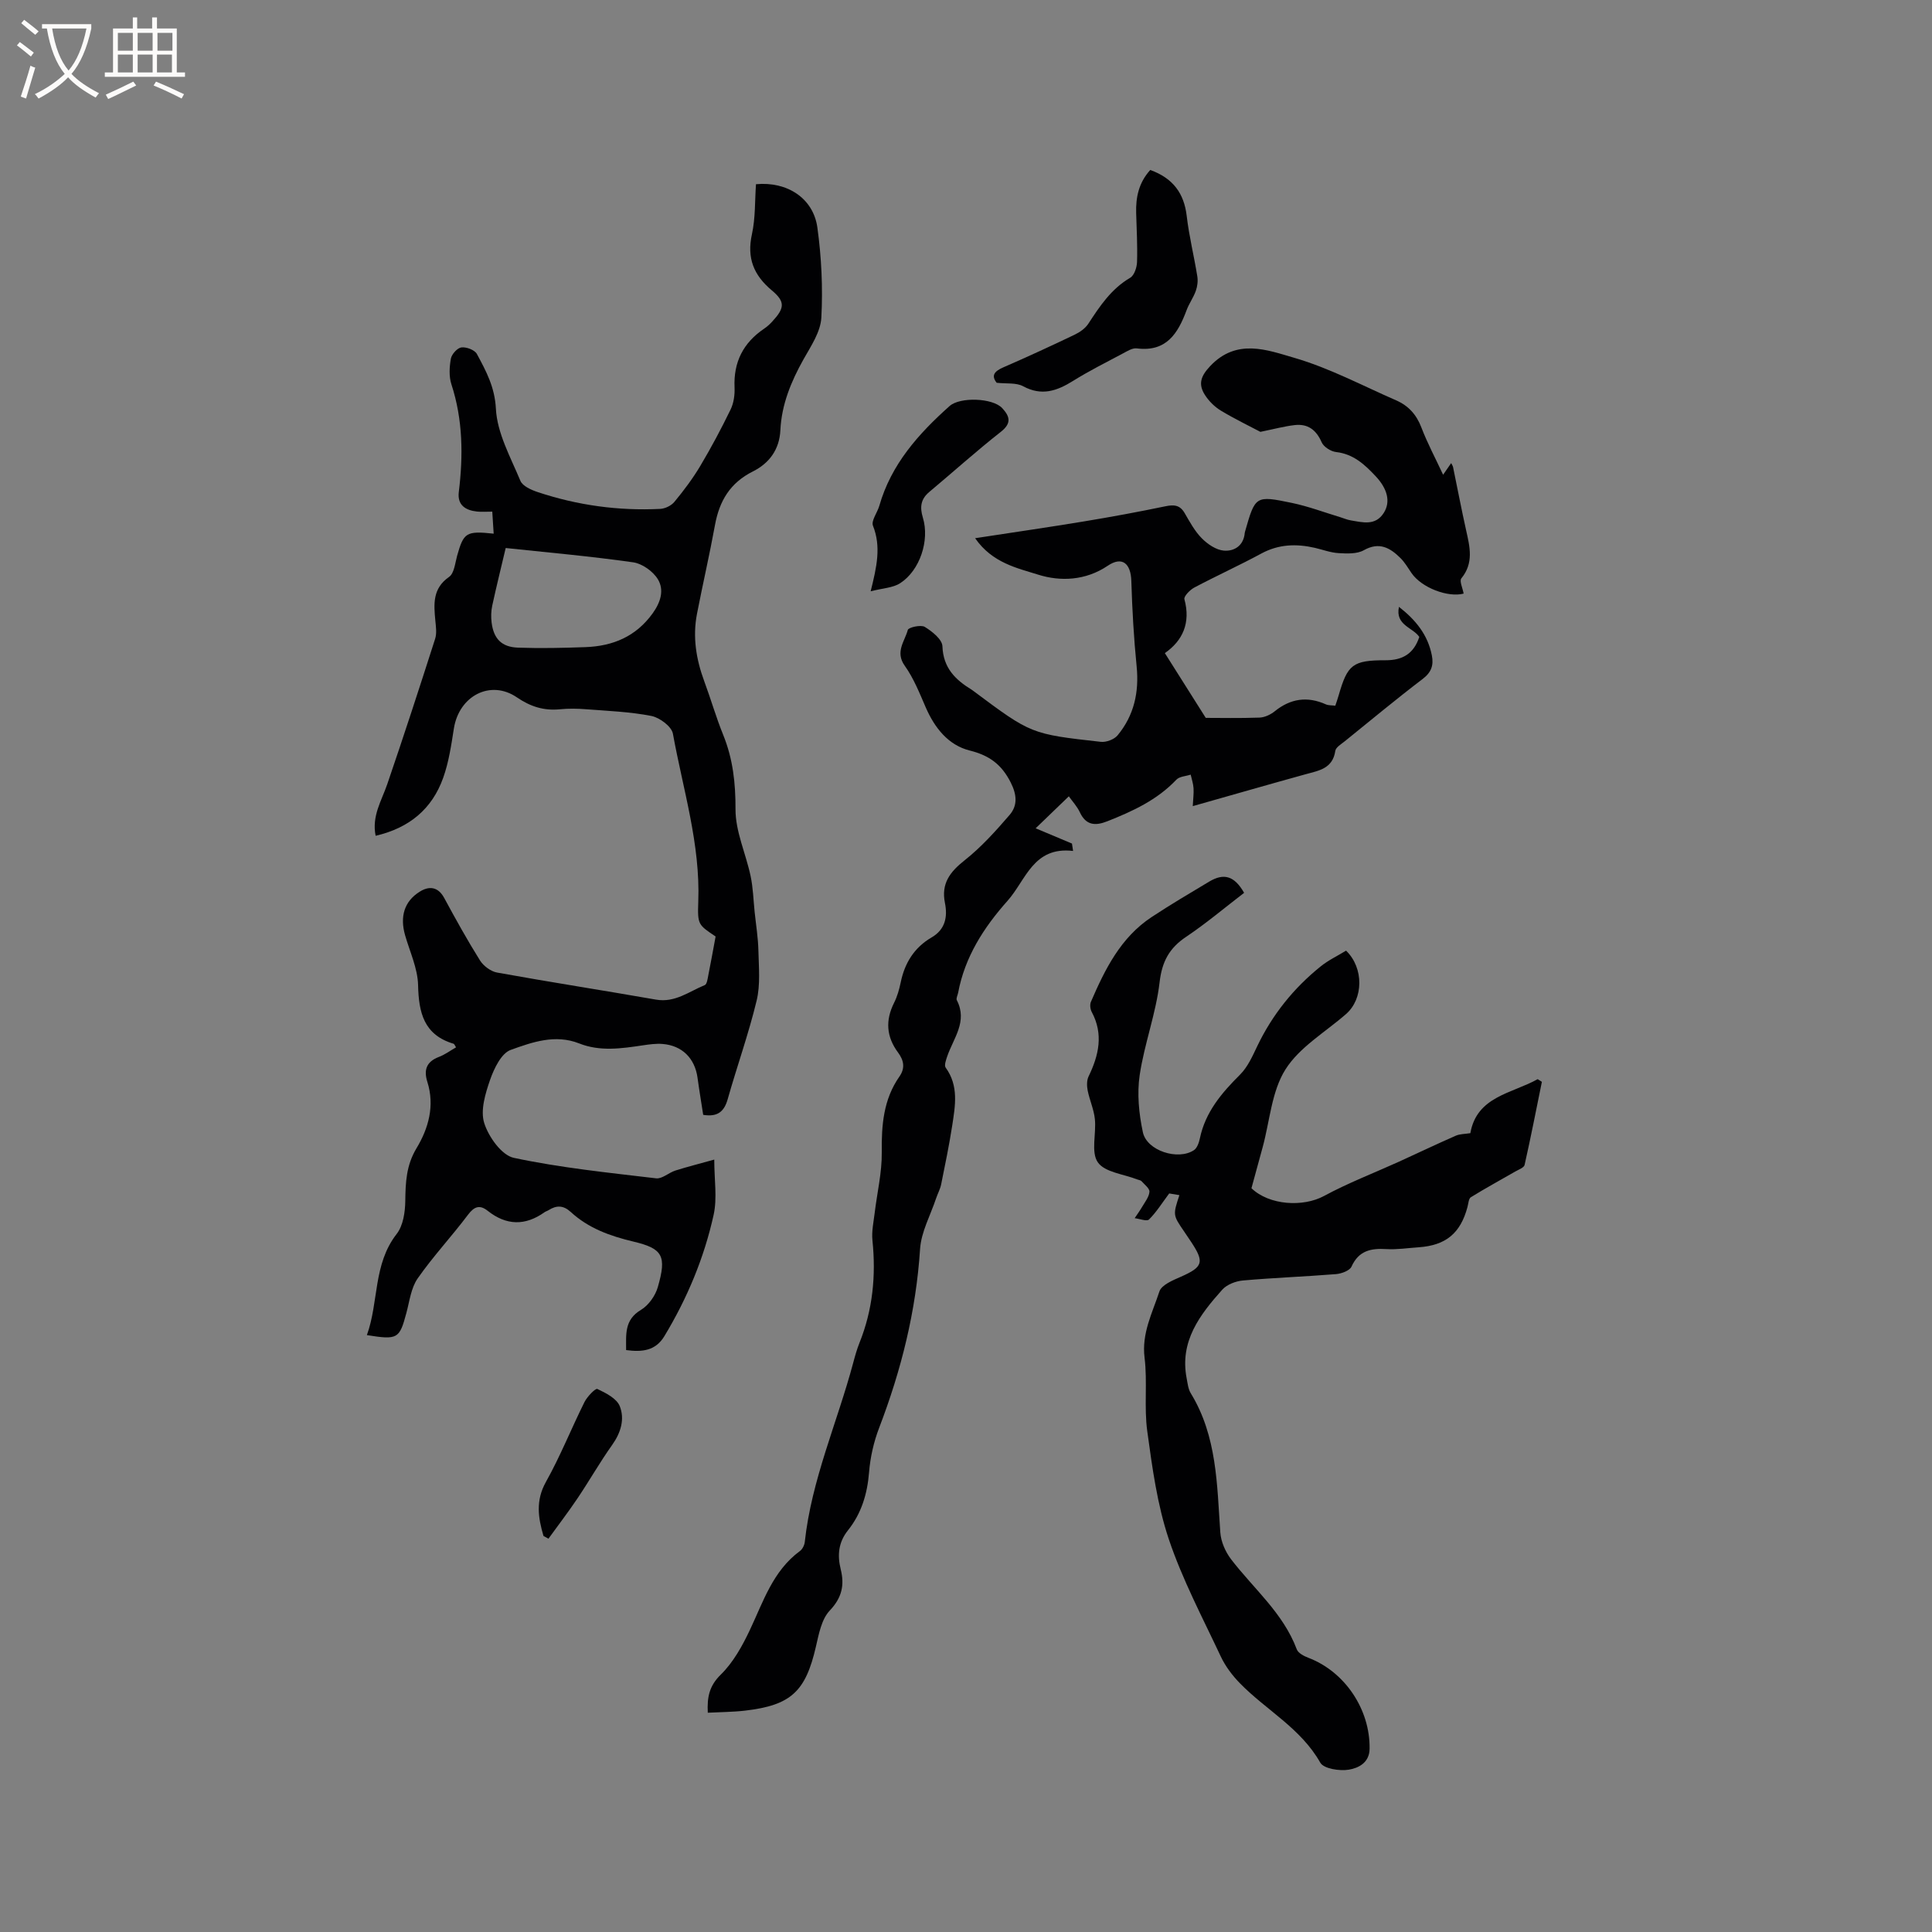
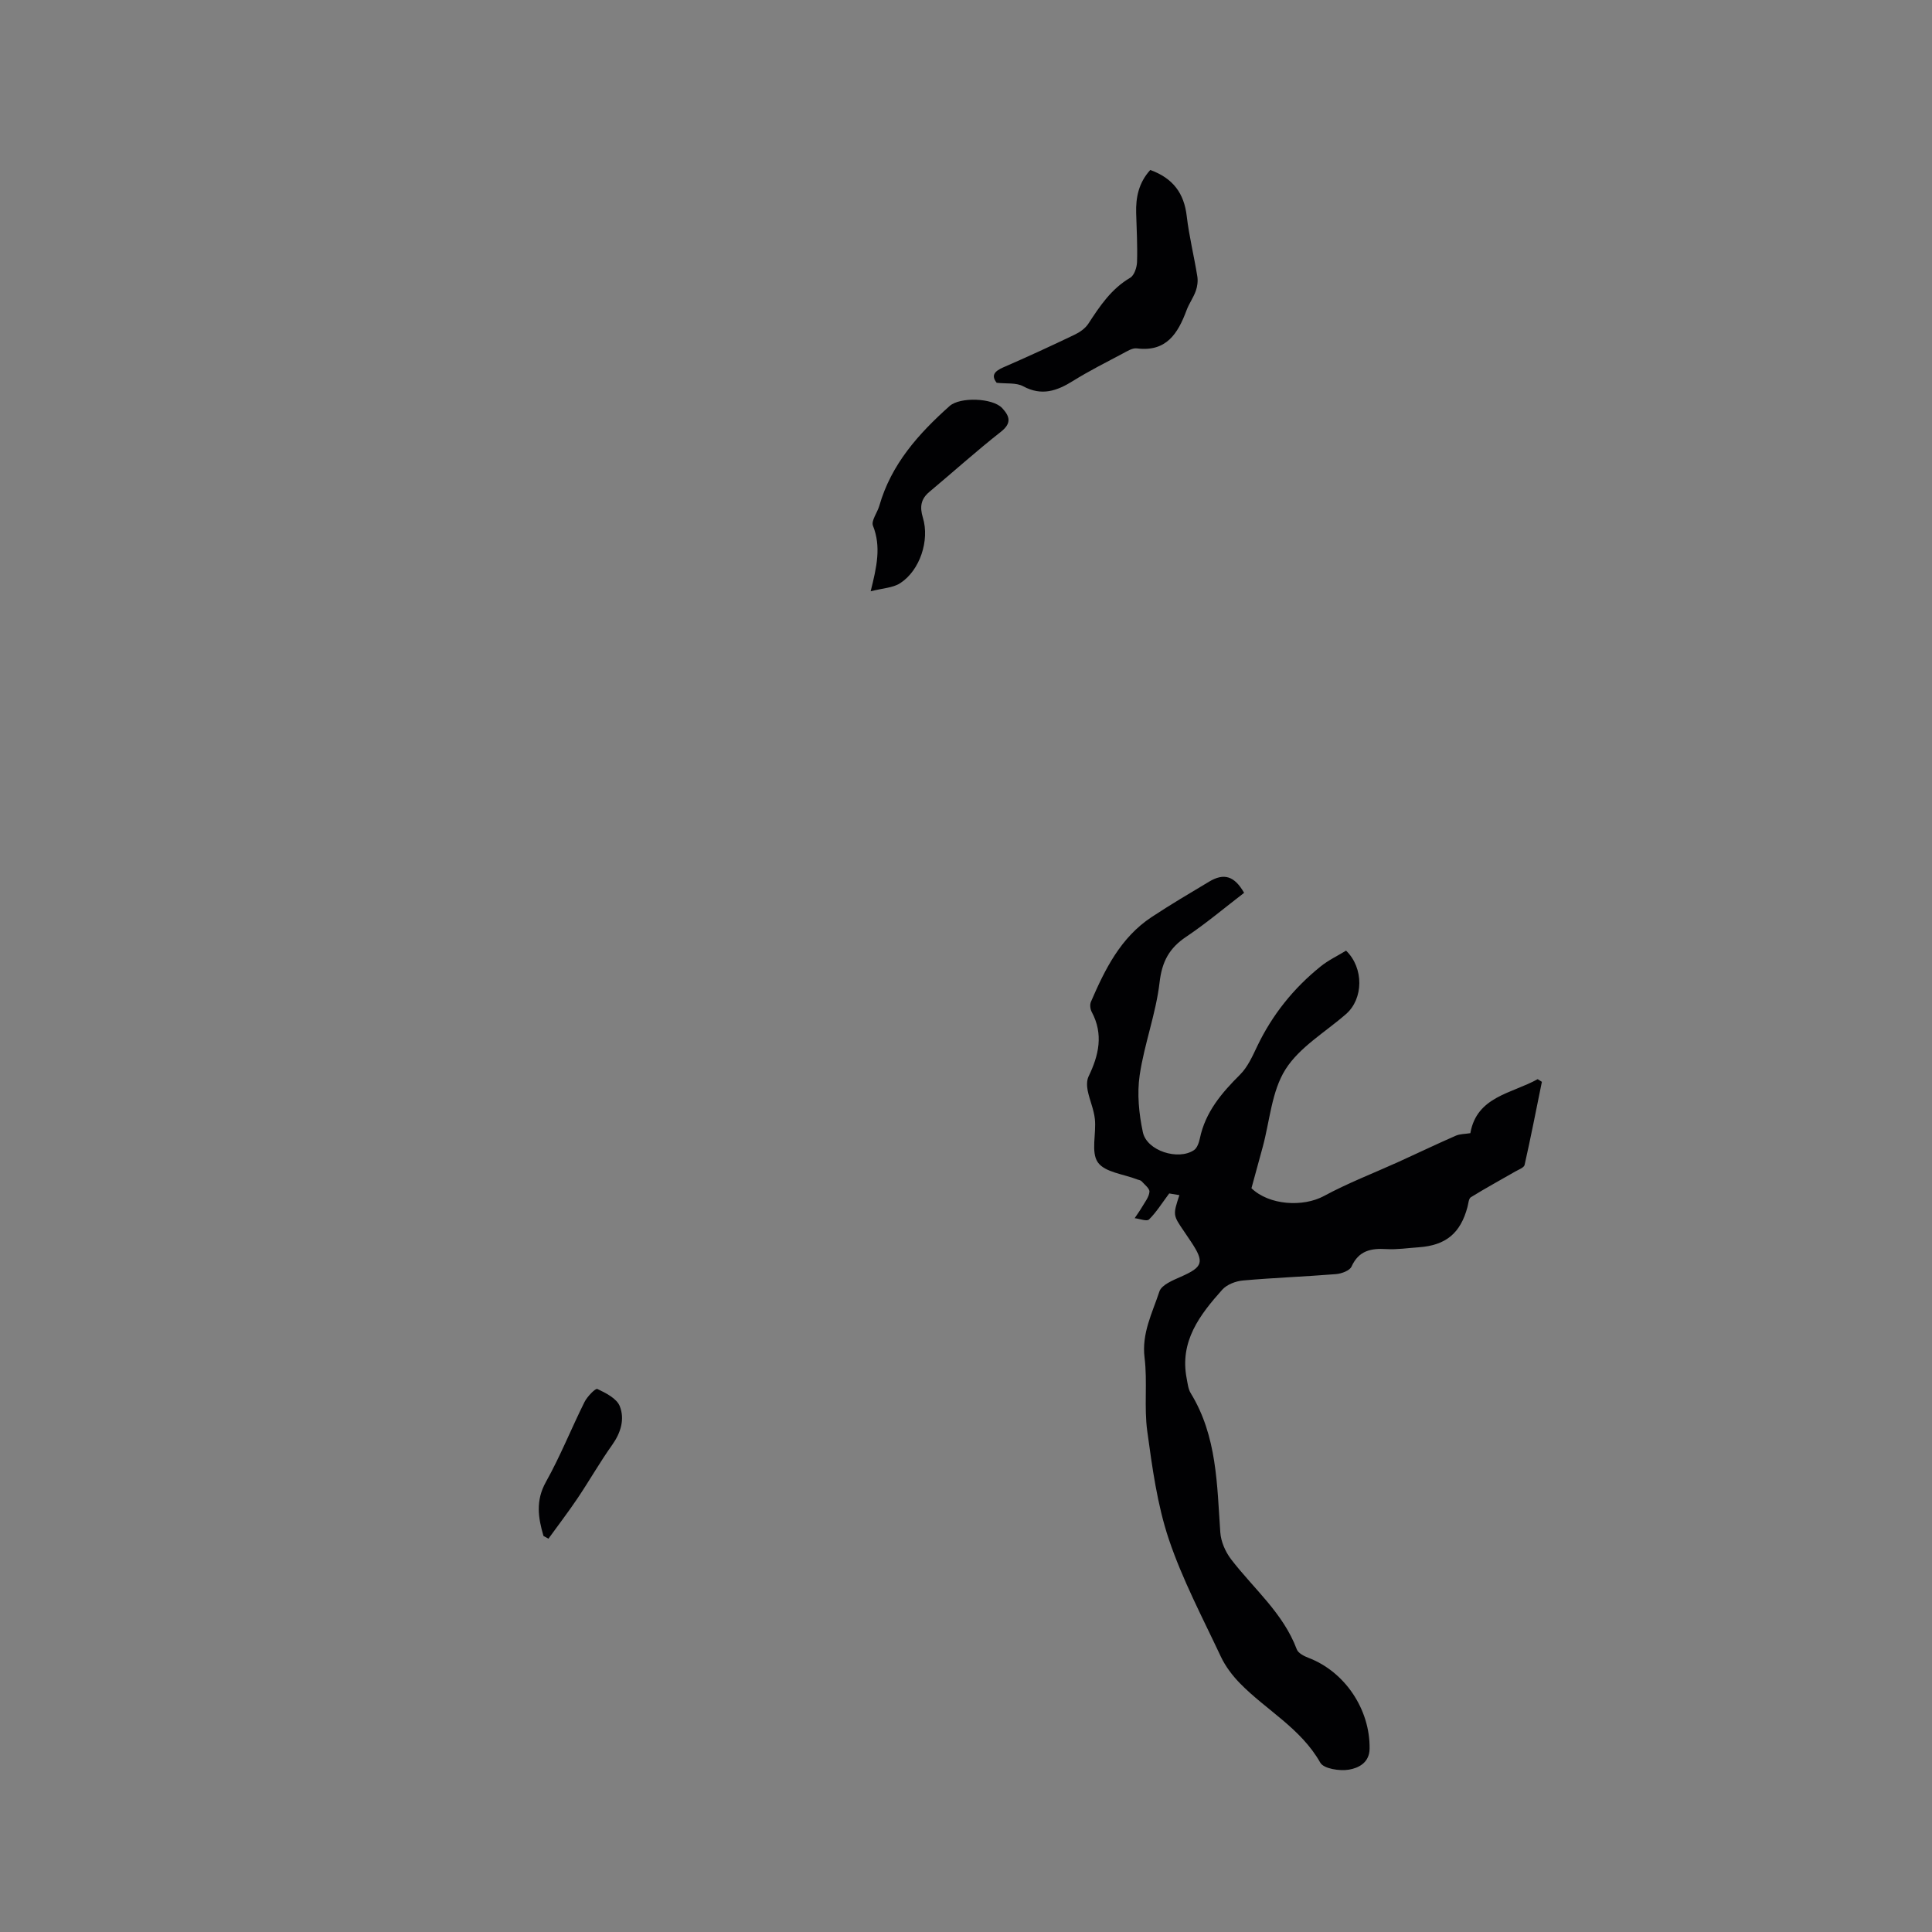
<svg xmlns="http://www.w3.org/2000/svg" enable-background="new 0 0 400 400" viewBox="0 0 400 400">
  <rect x="0" y="0" width="400" height="400" fill="#808080" stroke="none" />
  <g fill="#010103">
-     <path d="m102.21 110.49c-.1-1.64-.19-3.01-.29-4.56-1.29 0-2.24.08-3.17-.02-2.39-.26-4.09-1.35-3.76-4.04.92-7.54.86-14.97-1.53-22.3-.53-1.63-.42-3.6-.11-5.32.17-.92 1.34-2.22 2.18-2.32 1.03-.13 2.75.52 3.2 1.35 1.9 3.53 3.71 6.84 3.94 11.35.26 5.06 3.04 10.04 5.07 14.91.46 1.11 2.26 1.9 3.61 2.35 8.22 2.73 16.69 3.9 25.34 3.47 1.02-.05 2.31-.68 2.95-1.47 1.94-2.35 3.79-4.81 5.35-7.43 2.26-3.8 4.35-7.71 6.28-11.69.65-1.35.88-3.05.81-4.57-.23-5.24 1.81-9.23 6.11-12.14.61-.41 1.17-.92 1.67-1.46 2.58-2.79 2.78-4.1-.05-6.47-3.79-3.17-5.21-6.72-4.13-11.64.74-3.37.59-6.92.84-10.35 6.45-.61 11.87 2.89 12.71 8.98.85 6.15 1.15 12.46.82 18.65-.16 2.95-2.16 5.9-3.7 8.64-2.57 4.59-4.53 9.35-4.78 14.64-.19 4.07-2.36 6.89-5.68 8.55-4.74 2.37-6.95 6.12-7.86 11.1-1.12 6.14-2.53 12.22-3.72 18.35-.94 4.81-.18 9.47 1.51 14.03 1.36 3.67 2.44 7.45 3.91 11.07 2.02 4.98 2.57 10 2.55 15.41-.02 4.59 2.14 9.17 3.12 13.8.52 2.43.58 4.97.84 7.45.28 2.67.72 5.35.78 8.03.08 3.45.43 7.05-.37 10.34-1.66 6.88-4.06 13.58-5.99 20.4-.73 2.56-2.08 3.72-5.07 3.24-.38-2.49-.82-5.07-1.17-7.66-.55-4.04-3.18-6.7-7.25-7.02-1.35-.11-2.75.09-4.1.29-4.42.66-8.85 1.31-13.16-.4-4.96-1.96-9.73-.26-14.17 1.34-1.95.7-3.45 3.85-4.27 6.19-.99 2.85-2.05 6.35-1.21 8.98.9 2.84 3.6 6.64 6.12 7.18 9.68 2.06 19.6 3.07 29.46 4.24 1.24.15 2.61-1.17 3.99-1.61 2.39-.76 4.84-1.37 8.05-2.27 0 4.18.63 7.94-.12 11.39-1.96 8.92-5.47 17.32-10.21 25.17-1.83 3.04-4.6 3.32-7.92 2.88.01-3.25-.4-6.25 3.07-8.32 1.57-.94 2.98-2.92 3.49-4.71 1.87-6.47 1.04-7.99-5.04-9.43-4.87-1.16-9.31-2.76-12.99-6.14-1.51-1.39-2.94-1.41-4.56-.38-.27.17-.59.25-.85.43-4 2.85-7.9 2.78-11.77-.28-1.65-1.31-2.79-.92-4.1.83-3.36 4.47-7.22 8.59-10.41 13.17-1.38 1.98-1.68 4.73-2.34 7.17-1.43 5.33-1.79 5.58-8.17 4.56 2.49-6.89 1.25-14.64 6.17-20.95 1.34-1.72 1.75-4.51 1.78-6.82.05-3.85.19-7.38 2.33-10.93 2.47-4.09 3.8-8.79 2.24-13.72-.79-2.5-.18-4.2 2.4-5.18 1.24-.47 2.35-1.3 3.54-1.98-.29-.43-.36-.7-.5-.74-6.16-1.83-7.23-6.42-7.36-12.14-.08-3.46-1.71-6.9-2.69-10.33-1.1-3.84-.19-7.02 3.05-9.03 1.89-1.18 3.75-1.07 5.04 1.3 2.37 4.38 4.78 8.74 7.42 12.95.72 1.15 2.24 2.28 3.55 2.51 10.94 1.98 21.93 3.68 32.88 5.6 3.95.69 6.85-1.68 10.11-3.01.44-.18.58-1.28.72-1.99.54-2.7 1.02-5.4 1.52-8.07-3.61-2.43-3.76-2.44-3.59-7.2.45-11.93-3.16-23.24-5.25-34.78-.27-1.5-2.74-3.34-4.46-3.68-4.44-.87-9.02-1.04-13.55-1.39-1.79-.14-3.62-.17-5.4.01-3.31.32-6.06-.54-8.88-2.46-5.48-3.75-11.99-.33-13.06 6.44-.54 3.44-1.05 6.95-2.21 10.2-2.29 6.43-6.99 10.39-13.99 12.01-.83-4.11 1.24-7.27 2.41-10.69 3.42-9.99 6.69-20.03 9.91-30.09.37-1.15.16-2.53.04-3.79-.32-3.41-.6-6.63 2.85-9.03 1.05-.73 1.24-2.82 1.65-4.33 1.36-4.85 1.86-5.23 7.58-4.62zm2.49 2.97c-.93 3.95-1.92 7.93-2.79 11.94-.24 1.12-.27 2.33-.13 3.47.42 3.38 2.07 5.11 5.51 5.22 4.64.16 9.3.06 13.94-.11 5.66-.21 10.43-2.18 13.9-7 1.67-2.32 2.42-4.84 1.07-7.06-1-1.64-3.25-3.24-5.13-3.5-8.77-1.25-17.61-2.03-26.37-2.96z" />
-     <path d="m201.89 111.43c8.15-1.25 15.36-2.29 22.55-3.48 5.64-.93 11.26-1.97 16.85-3.13 1.76-.37 3-.28 3.98 1.41 1.06 1.83 2.1 3.76 3.56 5.23 1.2 1.21 2.96 2.41 4.56 2.54 2.14.17 4.09-1.01 4.32-3.66.01-.1.04-.21.07-.31 2.11-7.37 2.13-7.48 9.68-5.91 3.4.71 6.69 1.95 10.03 2.96.71.21 1.4.53 2.13.65 2.49.41 5.14 1.2 6.88-1.55 1.47-2.32.73-5.02-1.7-7.6-2.28-2.43-4.6-4.58-8.17-4.99-1.1-.12-2.58-1.07-3-2.03-1.13-2.58-2.87-3.86-5.58-3.55-2.12.24-4.2.81-7.1 1.4-2.07-1.1-5.21-2.61-8.19-4.4-1.29-.78-2.49-1.98-3.3-3.25-1.39-2.19-.92-3.83 1.1-5.97 5.49-5.81 11.81-3.33 17.43-1.7 7.26 2.11 14.07 5.75 21.05 8.79 2.53 1.1 4.22 2.94 5.24 5.62 1.24 3.25 2.9 6.35 4.5 9.79.57-.82 1-1.44 1.67-2.41.16.33.35.59.4.87.9 4.35 1.73 8.72 2.7 13.06.77 3.44 1.6 6.76-.99 9.93-.45.54.28 2.05.47 3.16-3.21.85-8.71-1.19-10.81-4.28-.71-1.05-1.37-2.18-2.26-3.07-2.14-2.12-4.38-3.44-7.6-1.63-1.41.79-3.46.7-5.2.6-1.67-.09-3.3-.72-4.95-1.1-3.83-.87-7.48-.76-11.08 1.19-4.56 2.47-9.29 4.61-13.87 7.04-.9.48-2.2 1.82-2.04 2.41 1.34 4.93-.38 8.61-4.05 11.16 2.81 4.44 5.4 8.55 8.47 13.41 2.89 0 7.02.09 11.13-.06 1.07-.04 2.28-.61 3.14-1.3 3.28-2.65 6.75-3.16 10.6-1.44.54.24 1.22.18 1.95.28.26-.78.5-1.47.7-2.16 1.83-6.35 2.88-7.26 9.7-7.25 3.57.01 5.86-1.39 6.99-4.83-1.33-1.99-5.02-2.4-4.21-6.23 3.48 2.72 5.98 5.8 6.81 10.06.4 2.04-.1 3.5-1.9 4.87-5.48 4.17-10.78 8.58-16.14 12.91-.73.59-1.84 1.24-1.95 1.98-.54 3.68-3.39 4.08-6.15 4.84-7.64 2.11-15.26 4.31-23.36 6.6.07-1.5.23-2.61.16-3.71-.06-.94-.38-1.87-.59-2.81-1.01.33-2.33.37-2.97 1.05-3.99 4.21-9.05 6.53-14.3 8.61-2.48.98-4.41.86-5.68-1.87-.57-1.22-1.54-2.25-2.28-3.3-2.3 2.21-4.49 4.32-6.87 6.62 2.66 1.12 5.09 2.14 7.52 3.16.08.51.15 1.02.23 1.53-8.26-.97-9.76 6.04-13.56 10.31-4.93 5.53-8.85 11.62-10.24 19.06-.1.52-.46 1.17-.27 1.53 2.28 4.41-.7 7.86-1.99 11.63-.25.75-.66 1.87-.32 2.33 2.74 3.77 1.98 7.9 1.36 11.97-.63 4.08-1.47 8.13-2.29 12.18-.2 1.01-.73 1.95-1.06 2.94-1.16 3.48-3.08 6.92-3.31 10.47-.83 12.84-3.89 25.06-8.47 37.01-1.12 2.92-1.84 6.1-2.09 9.22-.36 4.48-1.59 8.53-4.37 12.01-1.98 2.48-2.22 5.14-1.5 8.06.81 3.26.27 5.87-2.27 8.55-1.7 1.79-2.26 4.85-2.86 7.45-2.14 9.31-5.15 12.16-14.69 13.27-2.5.29-5.04.29-7.7.43-.16-3.25.31-5.56 2.69-7.89 2.56-2.51 4.44-5.9 6-9.19 2.8-5.91 4.77-12.27 10.39-16.4.52-.38.93-1.21 1-1.87 1.39-12.87 6.7-24.68 10.01-37.03.38-1.43.78-2.87 1.33-4.24 2.74-6.83 3.42-13.89 2.67-21.18-.19-1.85.23-3.77.46-5.65.5-4.19 1.52-8.38 1.47-12.56-.07-5.63.34-10.97 3.66-15.71 1.24-1.78.88-3.38-.27-4.94-2.44-3.28-2.68-6.66-.84-10.32.66-1.31 1.07-2.78 1.37-4.22.83-4.04 2.81-7.23 6.42-9.33 2.81-1.64 3.32-4.25 2.74-7.12-.81-4.01 1.02-6.42 4.07-8.83 3.44-2.72 6.44-6.06 9.32-9.4 1.67-1.94 1.52-4.17.22-6.73-1.88-3.71-4.39-5.58-8.47-6.6-4.43-1.1-7.27-4.68-9.12-8.94-1.28-2.95-2.49-6.02-4.34-8.61-2.05-2.87 0-5.06.63-7.42.14-.53 2.71-1.12 3.51-.63 1.53.93 3.61 2.59 3.66 4.01.16 4.48 2.66 6.92 6.04 8.99.18.11.34.25.51.37 11.8 8.79 11.8 8.82 26.26 10.43 1.11.12 2.75-.5 3.45-1.34 3.41-4.12 4.48-8.92 3.95-14.27-.59-5.88-.92-11.79-1.1-17.7-.11-3.61-1.88-5.18-4.88-3.15-4.62 3.12-9.86 3.27-14.36 1.86-4.31-1.36-9.54-2.41-13.1-7.56z" />
-     <path d="m244.18 247.44c-1.06-.18-1.86-.31-2.11-.35-1.52 2.04-2.67 3.9-4.18 5.39-.46.45-1.95-.15-2.97-.27.53-.79 1.09-1.56 1.57-2.38.58-1 1.41-2.02 1.49-3.09.05-.68-1.01-1.48-1.63-2.18-.19-.21-.58-.25-.87-.36-2.83-1.12-6.75-1.48-8.19-3.56-1.46-2.11-.29-5.93-.61-8.96-.21-2-1.09-3.91-1.49-5.9-.18-.93-.21-2.09.18-2.9 2.13-4.39 3.13-8.76.66-13.37-.31-.58-.42-1.53-.16-2.11 2.91-6.74 6.16-13.31 12.56-17.53 3.89-2.57 7.9-4.94 11.9-7.33 3.07-1.84 5.23-1.21 7.25 2.31-3.94 3.02-7.81 6.29-11.98 9.09-3.5 2.34-5.02 5.11-5.52 9.44-.75 6.47-3.16 12.74-4.12 19.21-.57 3.84-.16 8 .66 11.83.82 3.84 7.29 5.89 10.57 3.71.67-.44 1.04-1.56 1.23-2.44 1.14-5.46 4.51-9.41 8.33-13.21 1.57-1.57 2.56-3.8 3.54-5.86 3.12-6.52 7.52-12.01 13.12-16.52 1.62-1.31 3.56-2.22 5.28-3.28 3.72 3.61 3.6 9.98-.01 13.13-4.29 3.75-9.64 6.85-12.55 11.48-2.86 4.54-3.23 10.64-4.7 16.05-.77 2.86-1.56 5.71-2.33 8.53 3.69 3.55 10.7 3.94 15.01 1.61 4.99-2.7 10.34-4.75 15.52-7.1 3.93-1.79 7.83-3.66 11.79-5.39.85-.37 1.88-.34 3-.52 1.34-7.63 8.58-8.19 13.94-11.18.29.18.58.37.87.55-1.17 5.74-2.29 11.49-3.58 17.21-.13.57-1.24.96-1.93 1.36-3.07 1.77-6.18 3.46-9.19 5.32-.47.29-.51 1.31-.7 2.01-1.45 5.46-4.48 7.97-10.14 8.36-2.22.15-4.45.5-6.65.37-3.19-.19-5.72.3-7.22 3.62-.38.85-2.06 1.46-3.19 1.56-6.42.52-12.87.75-19.28 1.32-1.5.13-3.33.83-4.29 1.9-4.65 5.2-8.87 10.69-7.37 18.39.2 1.04.31 2.18.84 3.05 5.45 8.9 5.43 18.9 6.12 28.81.13 1.92 1.06 4.04 2.24 5.58 4.68 6.1 10.78 11.13 13.59 18.63.29.79 1.49 1.41 2.41 1.76 7.55 2.87 12.79 10.68 12.67 18.84-.04 2.92-2.36 4-4.29 4.32-1.91.32-5.21-.19-5.92-1.45-4.03-7.13-11.2-10.87-16.63-16.43-1.57-1.61-3.01-3.51-3.96-5.53-3.77-8.03-7.97-15.96-10.78-24.33-2.39-7.14-3.42-14.81-4.45-22.32-.69-5.01.06-10.21-.56-15.23-.63-5.06 1.62-9.29 3.07-13.71.45-1.37 2.78-2.32 4.44-3.05 4.59-2.03 4.94-3 2.09-7.28-.47-.71-.95-1.41-1.42-2.11-2.32-3.39-2.32-3.39-.97-7.51z" />
+     <path d="m244.18 247.44c-1.06-.18-1.86-.31-2.11-.35-1.52 2.04-2.67 3.9-4.18 5.39-.46.45-1.95-.15-2.97-.27.53-.79 1.09-1.56 1.57-2.38.58-1 1.41-2.02 1.49-3.09.05-.68-1.01-1.48-1.63-2.18-.19-.21-.58-.25-.87-.36-2.83-1.12-6.75-1.48-8.19-3.56-1.46-2.11-.29-5.93-.61-8.96-.21-2-1.09-3.91-1.49-5.9-.18-.93-.21-2.09.18-2.9 2.13-4.39 3.13-8.76.66-13.37-.31-.58-.42-1.53-.16-2.11 2.91-6.74 6.16-13.31 12.56-17.53 3.89-2.57 7.9-4.94 11.9-7.33 3.07-1.84 5.23-1.21 7.25 2.31-3.94 3.02-7.81 6.29-11.98 9.09-3.5 2.34-5.02 5.11-5.52 9.44-.75 6.47-3.16 12.74-4.12 19.21-.57 3.84-.16 8 .66 11.83.82 3.84 7.29 5.89 10.57 3.71.67-.44 1.04-1.56 1.23-2.44 1.14-5.46 4.51-9.41 8.33-13.21 1.57-1.57 2.56-3.8 3.54-5.86 3.12-6.52 7.52-12.01 13.12-16.52 1.62-1.31 3.56-2.22 5.28-3.28 3.72 3.61 3.6 9.98-.01 13.13-4.29 3.75-9.64 6.85-12.55 11.48-2.86 4.54-3.23 10.64-4.7 16.05-.77 2.86-1.56 5.71-2.33 8.53 3.69 3.55 10.7 3.94 15.01 1.61 4.99-2.7 10.34-4.75 15.52-7.1 3.93-1.79 7.83-3.66 11.79-5.39.85-.37 1.88-.34 3-.52 1.34-7.63 8.58-8.19 13.94-11.18.29.18.58.37.87.55-1.17 5.74-2.29 11.49-3.58 17.21-.13.57-1.24.96-1.93 1.36-3.07 1.77-6.18 3.46-9.19 5.32-.47.29-.51 1.31-.7 2.01-1.45 5.46-4.48 7.97-10.14 8.36-2.22.15-4.45.5-6.65.37-3.19-.19-5.72.3-7.22 3.62-.38.85-2.06 1.46-3.19 1.56-6.42.52-12.87.75-19.28 1.32-1.5.13-3.33.83-4.29 1.9-4.65 5.2-8.87 10.69-7.37 18.39.2 1.04.31 2.18.84 3.05 5.45 8.9 5.43 18.9 6.12 28.81.13 1.92 1.06 4.04 2.24 5.58 4.68 6.1 10.78 11.13 13.59 18.63.29.79 1.49 1.41 2.41 1.76 7.55 2.87 12.79 10.68 12.67 18.84-.04 2.92-2.36 4-4.29 4.32-1.91.32-5.21-.19-5.92-1.45-4.03-7.13-11.2-10.87-16.63-16.43-1.57-1.61-3.01-3.51-3.96-5.53-3.77-8.03-7.97-15.96-10.78-24.33-2.39-7.14-3.42-14.81-4.45-22.32-.69-5.01.06-10.21-.56-15.23-.63-5.06 1.62-9.29 3.07-13.71.45-1.37 2.78-2.32 4.44-3.05 4.59-2.03 4.94-3 2.09-7.28-.47-.71-.95-1.41-1.42-2.11-2.32-3.39-2.32-3.39-.97-7.51" />
    <path d="m238.15 35.19c4.71 1.71 7 4.82 7.55 9.55.49 4.19 1.52 8.3 2.19 12.47.16.97.02 2.08-.31 3.01-.49 1.39-1.4 2.62-1.91 4-1.79 4.81-4.17 8.69-10.31 7.91-.92-.12-2 .59-2.92 1.07-3.46 1.84-6.97 3.6-10.29 5.67-3.34 2.08-6.48 3.17-10.32 1.1-1.45-.78-3.47-.49-5.48-.72-1.19-1.51-.47-2.39 1.39-3.2 4.95-2.15 9.85-4.41 14.72-6.74 1.09-.52 2.23-1.31 2.87-2.29 2.38-3.65 4.74-7.21 8.66-9.51.84-.49 1.38-2.12 1.42-3.25.11-3.38-.08-6.77-.18-10.16-.09-3.24.52-6.26 2.92-8.91z" />
    <path d="m180.26 122.42c1.27-5.08 2.2-9.25.48-13.57-.41-1.03.9-2.71 1.31-4.12 2.45-8.59 8.1-14.91 14.56-20.67 2.14-1.91 8.92-1.69 10.89.44 1.55 1.69 2.01 3.1-.28 4.9-5.07 3.98-9.87 8.31-14.82 12.45-1.78 1.49-1.99 3.14-1.33 5.32 1.44 4.72-.62 10.93-4.68 13.56-1.51.99-3.62 1.04-6.13 1.69z" />
    <path d="m112.52 318c-1.1-3.76-1.66-7.3.5-11.17 2.99-5.34 5.26-11.07 7.99-16.55.56-1.13 2.27-2.89 2.66-2.71 1.76.83 4 1.96 4.64 3.55 1.07 2.67.24 5.5-1.57 8.04-2.55 3.58-4.73 7.43-7.19 11.08-1.91 2.84-4 5.56-6 8.33-.34-.18-.69-.37-1.03-.57z" />
  </g>
-   <path d="m6.4 11.7c-1-.8-1.9-1.6-2.9-2.3l.6-.7c.9.7 1.9 1.4 2.9 2.2zm-2.1 8.3c.7-2.1 1.4-4.2 2-6.4.2.1.6.3 1 .4-.7 2.3-1.3 4.4-1.9 6.4zm3-12.8c-1.1-.9-2.1-1.7-2.9-2.4l.6-.7c1 .8 2 1.5 3 2.4zm1.4-1.3v-.9h10.2v.9c-.9 4.2-2.3 7.3-4.1 9.4 1.3 1.4 3.2 2.7 5.7 4-.2.2-.4.5-.7.9-2.5-1.4-4.4-2.7-5.7-4.2-1.4 1.5-3.5 3-6.1 4.4 0 0 0 0-.1-.1-.3-.4-.5-.7-.7-.8 2.7-1.3 4.7-2.8 6.2-4.2-1.8-2.2-3-5.3-3.7-9.4zm9.2 0h-7.1c.6 3.8 1.7 6.7 3.4 8.7 1.7-2 2.9-4.8 3.7-8.7z" fill="#fcfbfa" />
-   <path d="m31.6 3.6h.9v2.3h4.1v9.1h1.7v.9h-16.6v-.9h1.7v-9.1h4.1v-2.3h.9v2.3h3.1v-2.3zm-4 13.3.6.8c-1.9.9-3.8 1.9-5.8 2.8-.2-.3-.3-.6-.5-.9 2-.9 3.9-1.8 5.7-2.7zm-3.2-10.1v3.7h3.1v-3.7zm0 4.5v3.7h3.1v-3.7zm4.1-4.5v3.7h3.1v-3.7zm0 4.5v3.7h3.1v-3.7zm9.1 9.1c-2.1-1.1-4.1-2-5.8-2.7l.5-.8c2.2.9 4.1 1.8 5.8 2.6zm-1.9-13.6h-3.1v3.7h3.1zm-3.2 4.5v3.7h3.1v-3.7z" fill="#fcfbfa" />
</svg>